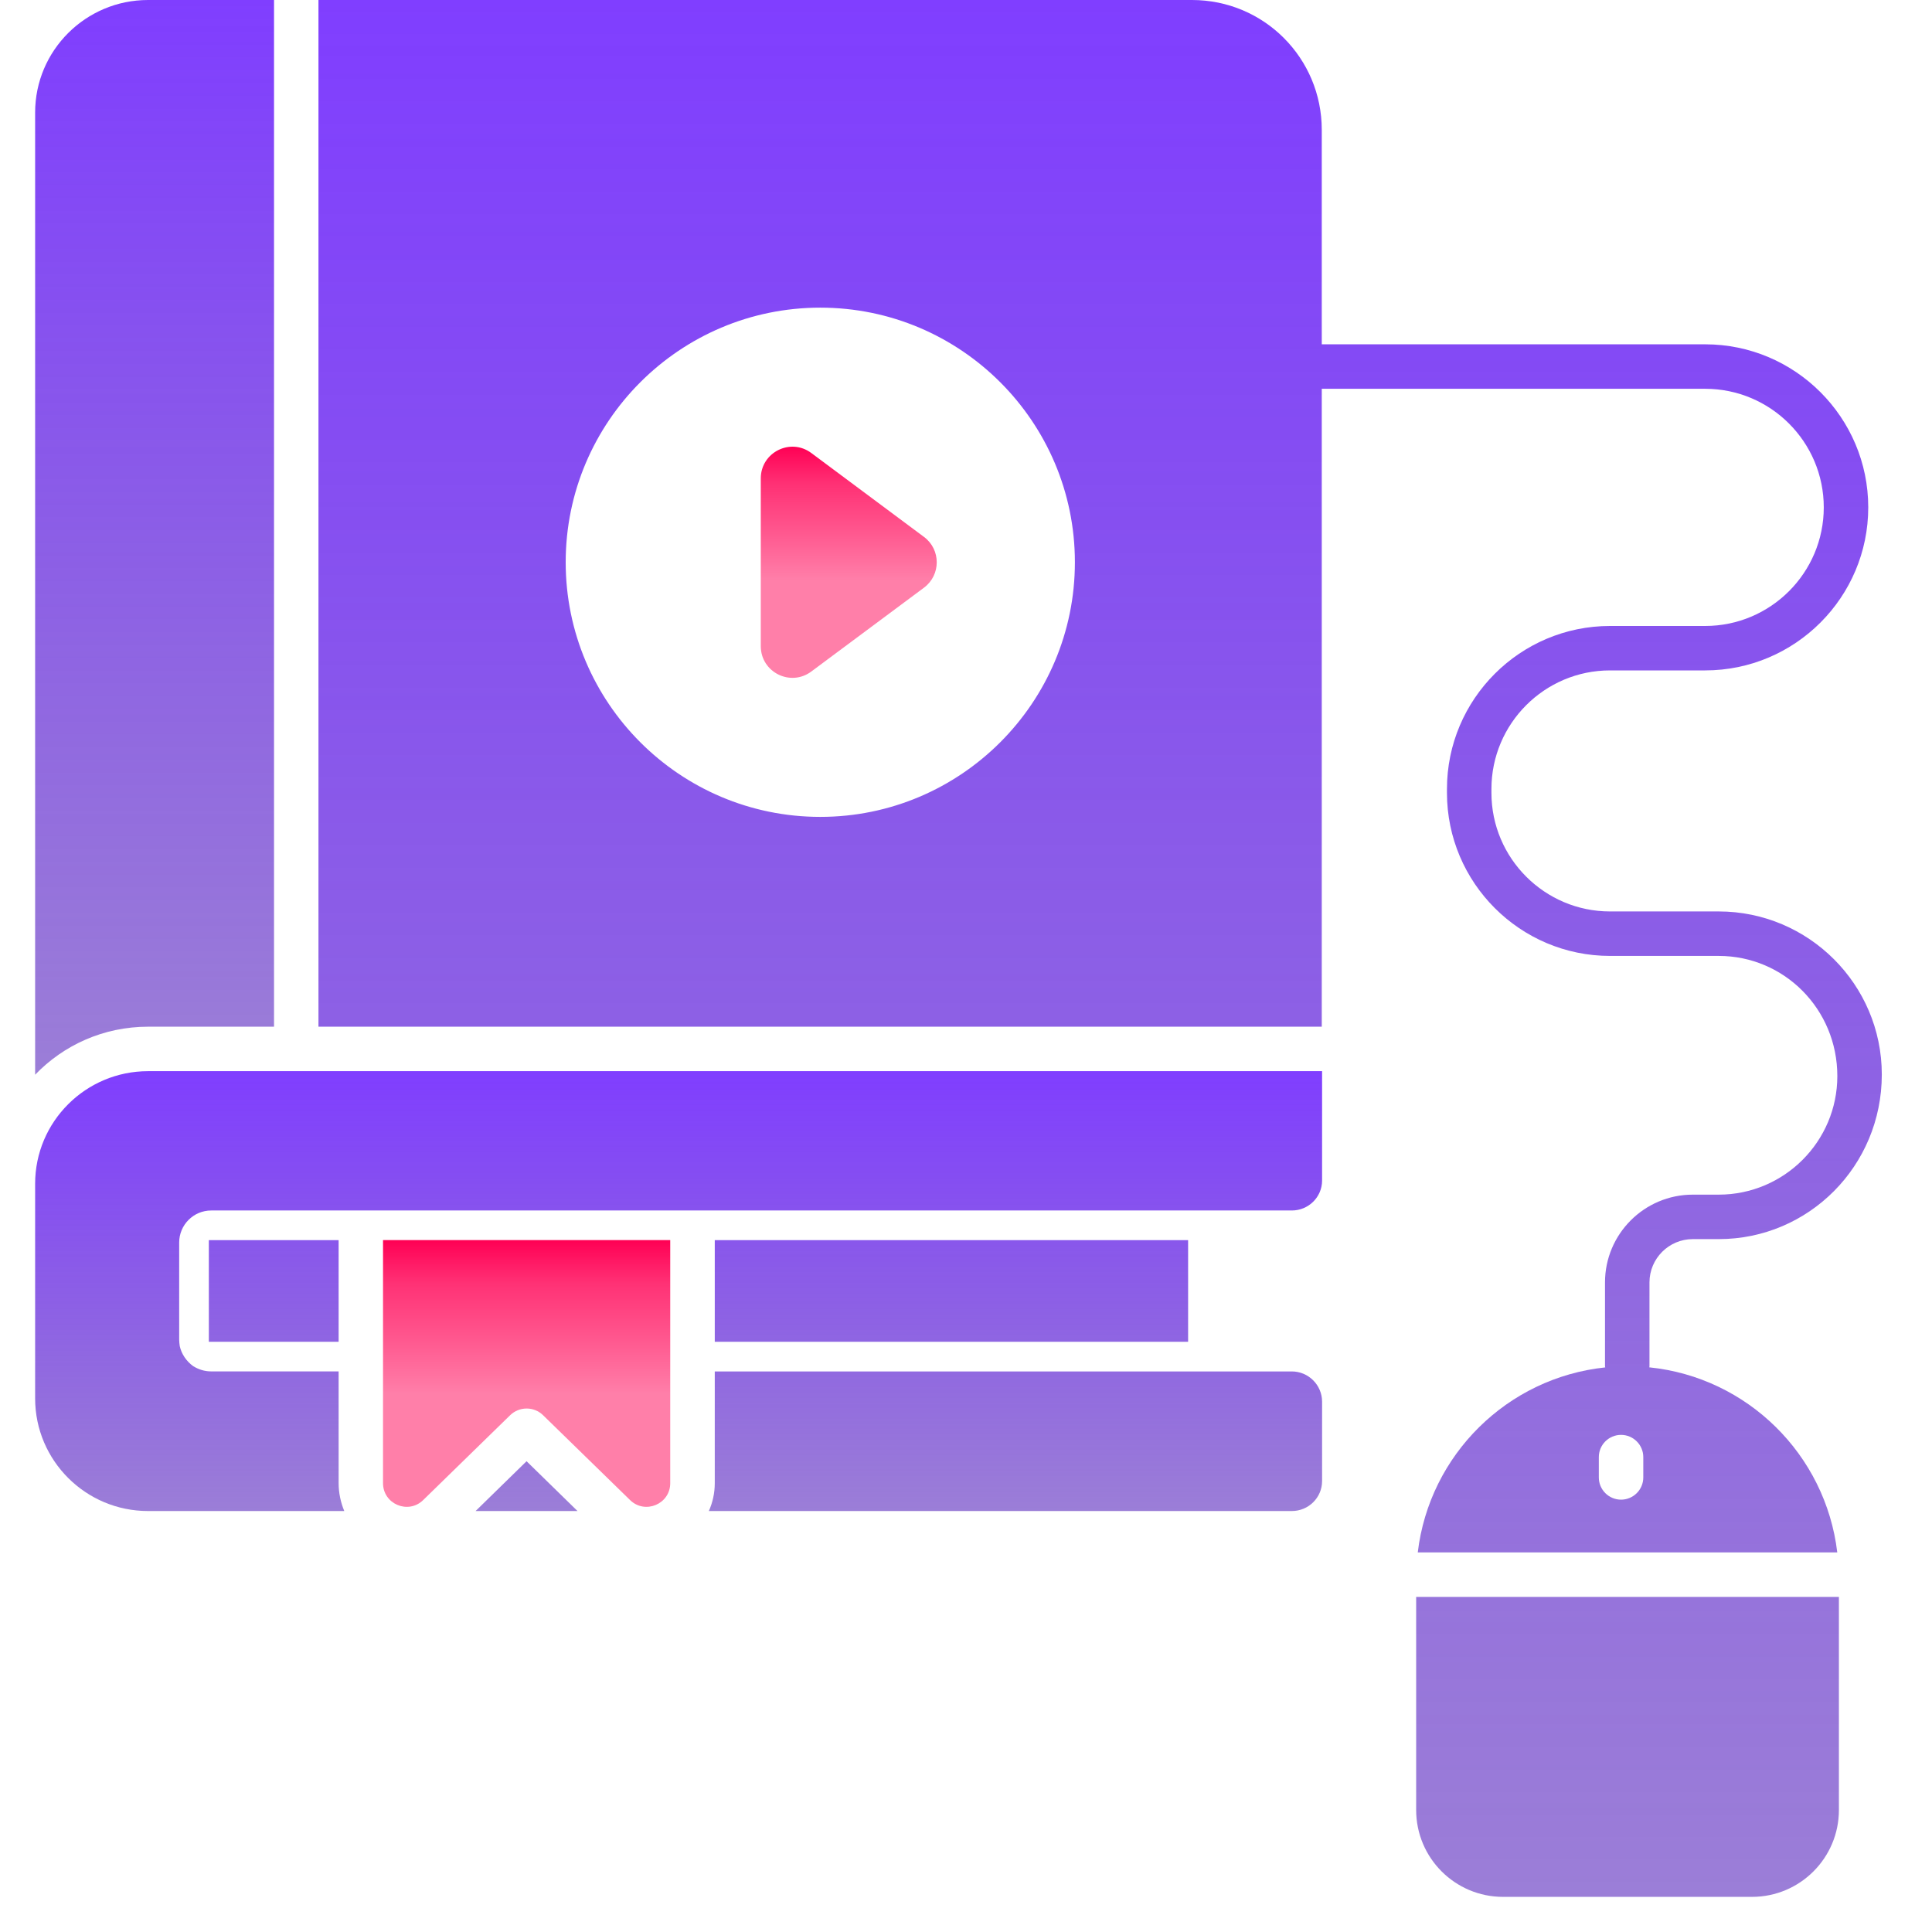
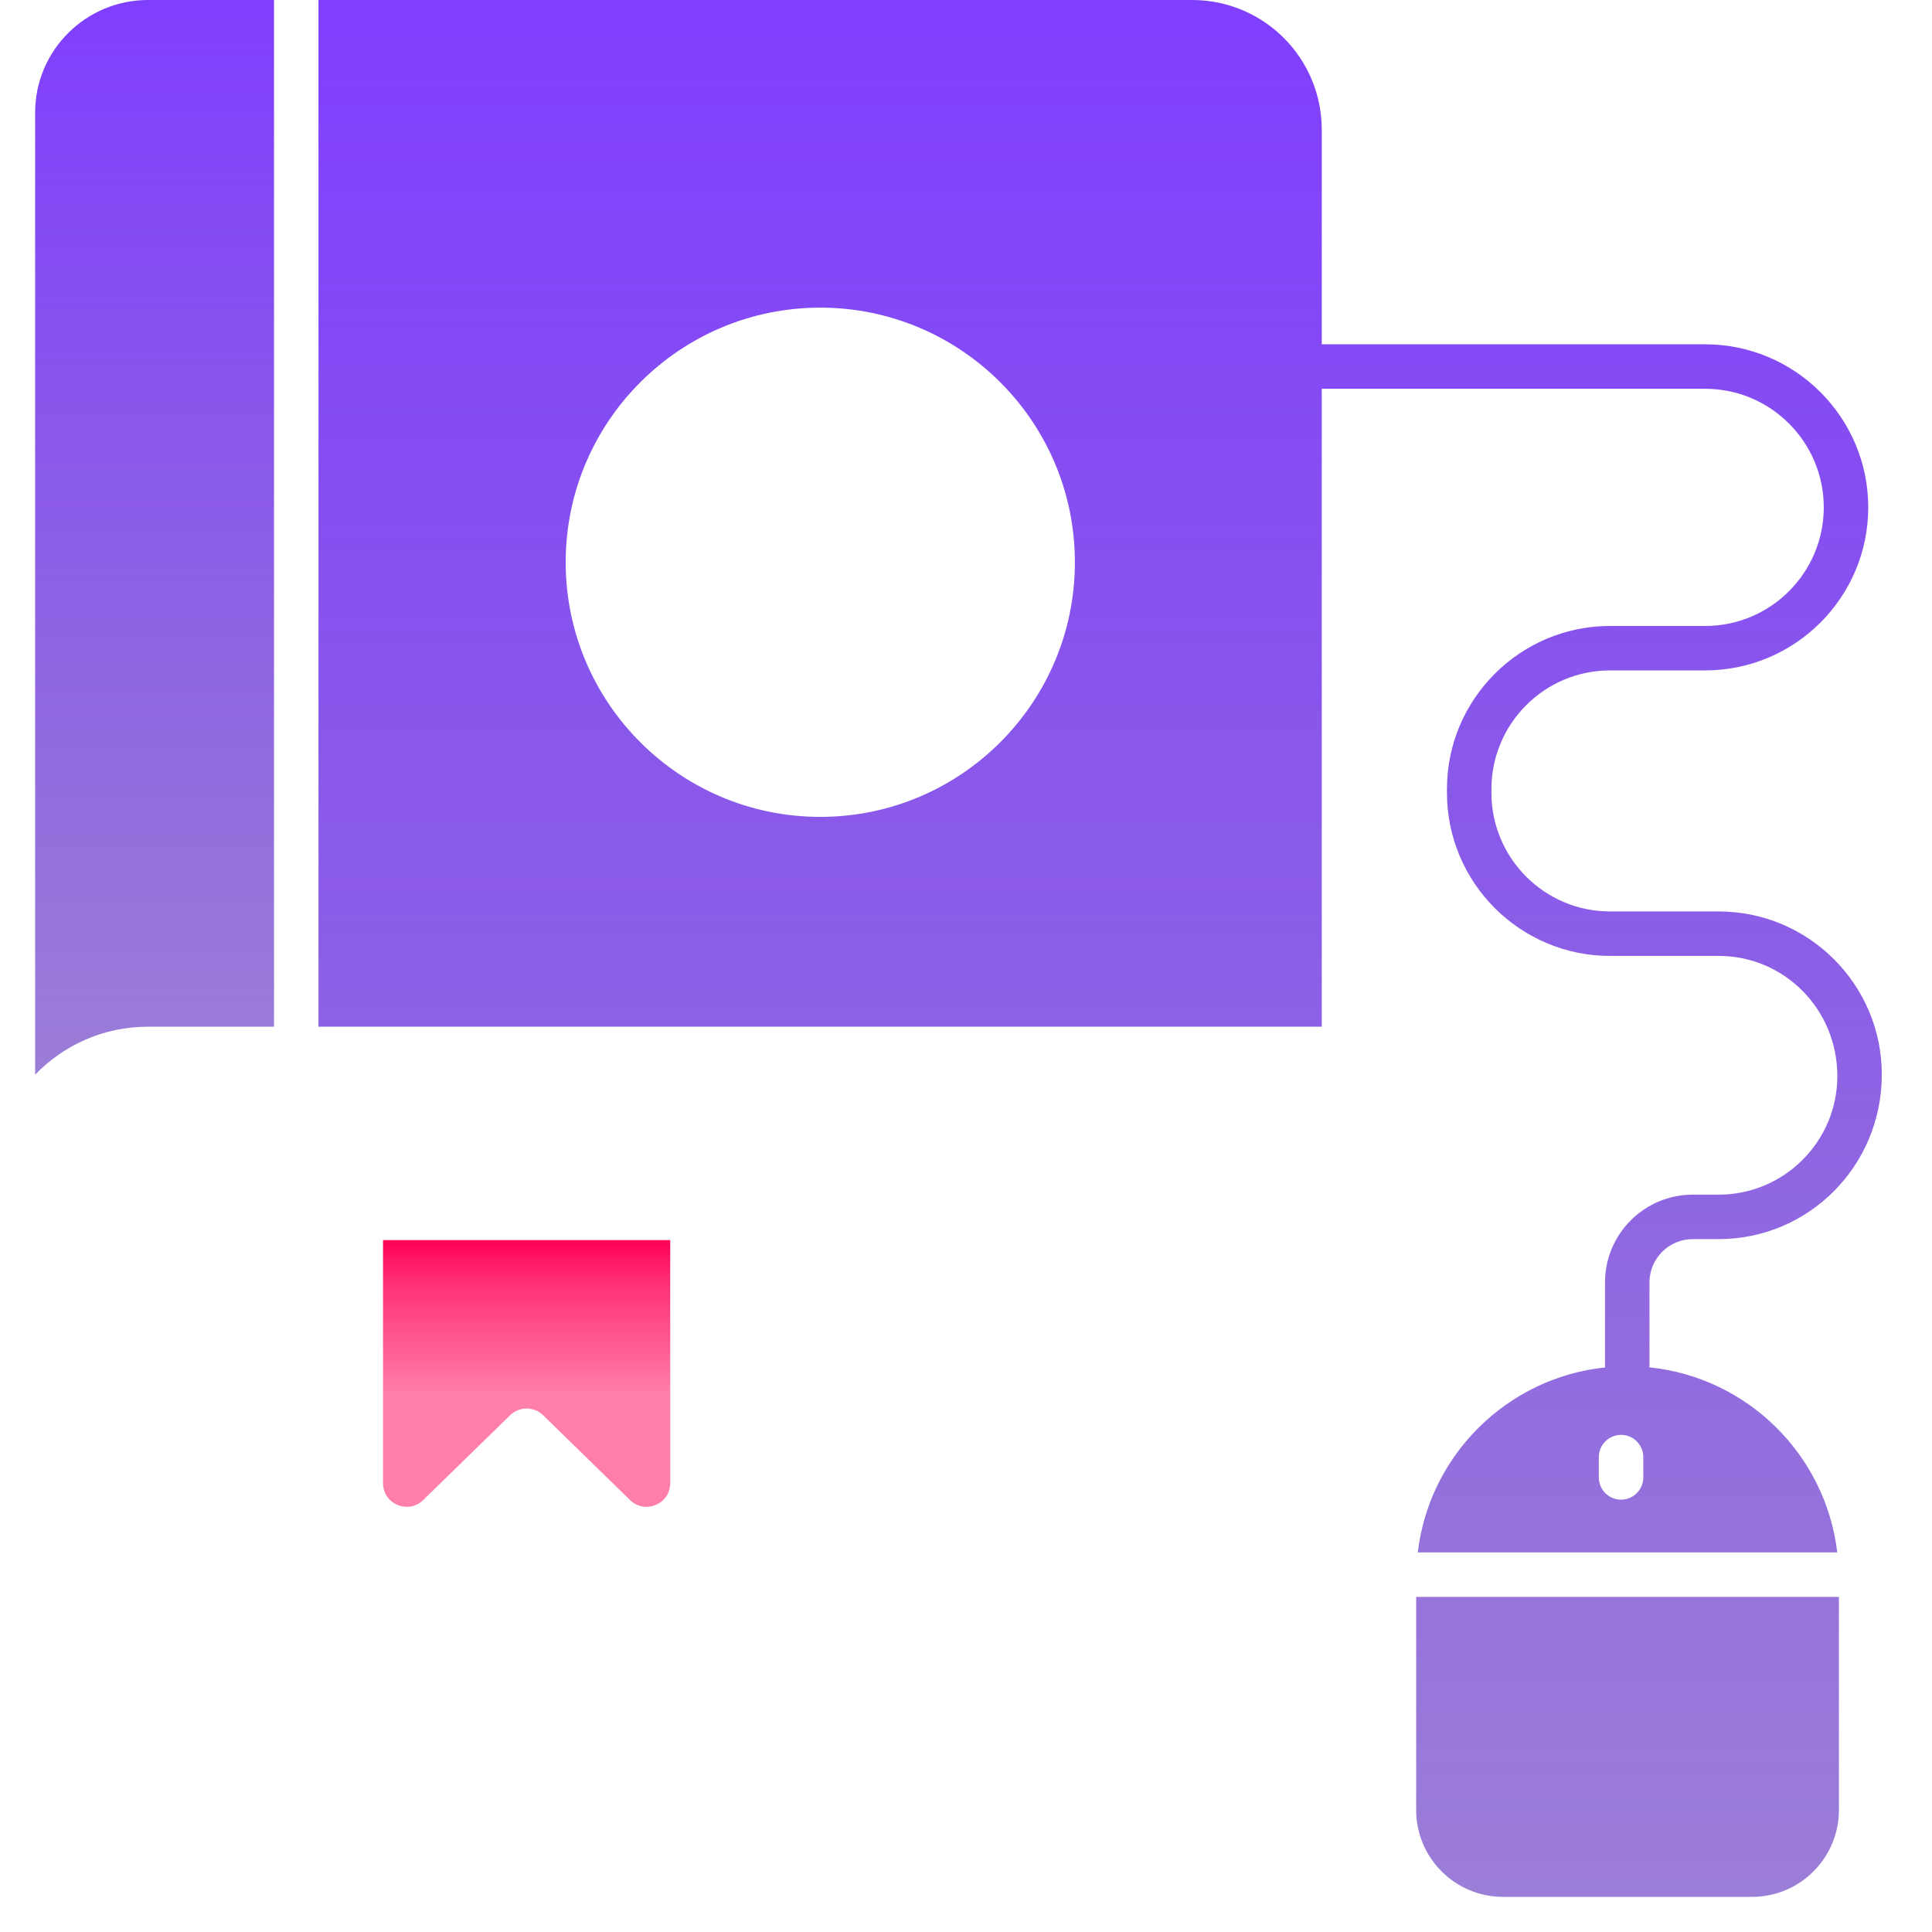
<svg xmlns="http://www.w3.org/2000/svg" width="55" height="55" viewBox="0 0 55 55" fill="none">
-   <path fill-rule="evenodd" clip-rule="evenodd" d="M1 33.7V39.809C1 41.581 2.443 43.016 4.215 43.016H9.801C9.699 42.771 9.64 42.501 9.64 42.223V39.041H6.012C5.818 39.041 5.649 38.983 5.497 38.89C5.312 38.755 5.168 38.552 5.118 38.324C5.109 38.265 5.101 38.198 5.101 38.139V35.371C5.101 34.873 5.506 34.46 6.012 34.46H36.776C37.249 34.46 37.637 34.08 37.637 33.608V30.494H4.215C2.443 30.494 1 31.928 1 33.7ZM13.539 43.016H16.441L14.99 41.598L13.539 43.016ZM20.348 39.042H36.776C37.249 39.042 37.637 39.43 37.637 39.902V42.163C37.637 42.636 37.249 43.016 36.776 43.016H20.179C20.289 42.771 20.348 42.501 20.348 42.223V39.042ZM5.945 35.304H9.64V38.198H5.945V35.304ZM33.823 35.304H20.348V38.198H33.823V35.304Z" fill="url(#paint0_linear_822_54)" />
  <path d="M10.904 42.223C10.904 42.818 11.621 43.12 12.047 42.704L14.522 40.289C14.784 40.034 15.201 40.034 15.461 40.289L17.937 42.704C18.363 43.12 19.08 42.818 19.08 42.223V35.303H10.904V42.223Z" fill="url(#paint1_linear_822_54)" />
  <path d="M7.801 29.228V0H4.215C2.443 0 1 1.434 1 3.206V30.595C1.81 29.752 2.949 29.228 4.215 29.228H7.801Z" fill="url(#paint2_linear_822_54)" />
-   <path d="M23.096 12.896C22.502 12.454 21.658 12.878 21.658 13.619V18.395C21.658 19.136 22.502 19.56 23.096 19.117L26.304 16.73C26.788 16.369 26.788 15.645 26.304 15.285L23.096 12.896Z" fill="url(#paint3_linear_822_54)" />
  <path fill-rule="evenodd" clip-rule="evenodd" d="M37.633 11.068C37.631 11.068 37.63 11.067 37.628 11.067V29.228H9.066V0H33.932C35.983 0 37.628 1.654 37.628 3.696V9.803C37.629 9.803 37.63 9.803 37.63 9.803C37.631 9.802 37.632 9.802 37.633 9.802H48.543C51.102 9.802 53.185 11.885 53.185 14.444C53.185 17.003 51.102 19.085 48.543 19.085H45.834C43.973 19.085 42.458 20.599 42.458 22.461V22.571C42.458 24.432 43.973 25.947 45.834 25.947H48.928C51.488 25.947 53.571 28.029 53.571 30.589C53.571 33.193 51.488 35.275 48.928 35.275H48.19C47.51 35.275 46.957 35.828 46.957 36.508V38.896C46.957 38.901 46.956 38.906 46.954 38.912C46.953 38.916 46.952 38.92 46.951 38.925C49.747 39.211 51.972 41.41 52.303 44.193H40.361C40.691 41.415 42.91 39.22 45.698 38.927C45.698 38.922 45.696 38.917 45.695 38.912C45.693 38.907 45.691 38.901 45.691 38.896V36.508C45.691 35.13 46.812 34.009 48.19 34.009H48.928C50.79 34.009 52.305 32.495 52.305 30.633C52.305 28.727 50.79 27.213 48.928 27.213H45.834C43.275 27.213 41.192 25.13 41.192 22.571V22.461C41.192 19.902 43.275 17.82 45.834 17.82H48.543C50.405 17.82 51.919 16.305 51.919 14.444C51.919 12.582 50.405 11.068 48.543 11.068H37.633ZM46.148 42.692C46.497 42.692 46.781 42.408 46.781 42.059V41.481C46.781 41.132 46.497 40.848 46.148 40.848C45.798 40.848 45.515 41.132 45.515 41.481V42.059C45.515 42.408 45.798 42.692 46.148 42.692ZM16.104 16.006C16.104 20.006 19.352 23.255 23.352 23.255C27.351 23.255 30.6 20.006 30.6 16.006C30.6 12.007 27.351 8.758 23.352 8.758C19.352 8.758 16.104 12.007 16.104 16.006ZM42.79 54C41.423 54 40.315 52.892 40.315 51.525V45.461H52.35V51.525C52.35 52.892 51.242 54 49.875 54H42.79Z" fill="url(#paint4_linear_822_54)" />
  <defs>
    <linearGradient id="paint0_linear_822_54" x1="19.293" y1="43.016" x2="19.293" y2="30.494" gradientUnits="userSpaceOnUse">
      <stop stop-color="#6A3EC4" stop-opacity="0.67" />
      <stop offset="1" stop-color="#803EFF" />
    </linearGradient>
    <linearGradient id="paint1_linear_822_54" x1="14.993" y1="42.9" x2="14.993" y2="35.303" gradientUnits="userSpaceOnUse">
      <stop stop-color="#FF0054" stop-opacity="0.5" />
      <stop offset="0.09" stop-color="#FF0054" stop-opacity="0.5" />
      <stop offset="0.24" stop-color="#FF0054" stop-opacity="0.5" />
      <stop offset="0.42" stop-color="#FF0054" stop-opacity="0.5" />
      <stop offset="0.62" stop-color="#FF0054" stop-opacity="0.65" />
      <stop offset="0.84" stop-color="#FF0054" stop-opacity="0.81" />
      <stop offset="1" stop-color="#FF0054" />
    </linearGradient>
    <linearGradient id="paint2_linear_822_54" x1="4.396" y1="30.595" x2="4.396" y2="0" gradientUnits="userSpaceOnUse">
      <stop stop-color="#6A3EC4" stop-opacity="0.67" />
      <stop offset="1" stop-color="#803EFF" />
    </linearGradient>
    <linearGradient id="paint3_linear_822_54" x1="24.163" y1="19.299" x2="24.163" y2="12.716" gradientUnits="userSpaceOnUse">
      <stop stop-color="#FF0054" stop-opacity="0.5" />
      <stop offset="0.09" stop-color="#FF0054" stop-opacity="0.5" />
      <stop offset="0.24" stop-color="#FF0054" stop-opacity="0.5" />
      <stop offset="0.42" stop-color="#FF0054" stop-opacity="0.5" />
      <stop offset="0.62" stop-color="#FF0054" stop-opacity="0.65" />
      <stop offset="0.84" stop-color="#FF0054" stop-opacity="0.81" />
      <stop offset="1" stop-color="#FF0054" />
    </linearGradient>
    <linearGradient id="paint4_linear_822_54" x1="31.288" y1="54" x2="31.288" y2="0" gradientUnits="userSpaceOnUse">
      <stop stop-color="#6A3EC4" stop-opacity="0.67" />
      <stop offset="1" stop-color="#803EFF" />
    </linearGradient>
  </defs>
</svg>